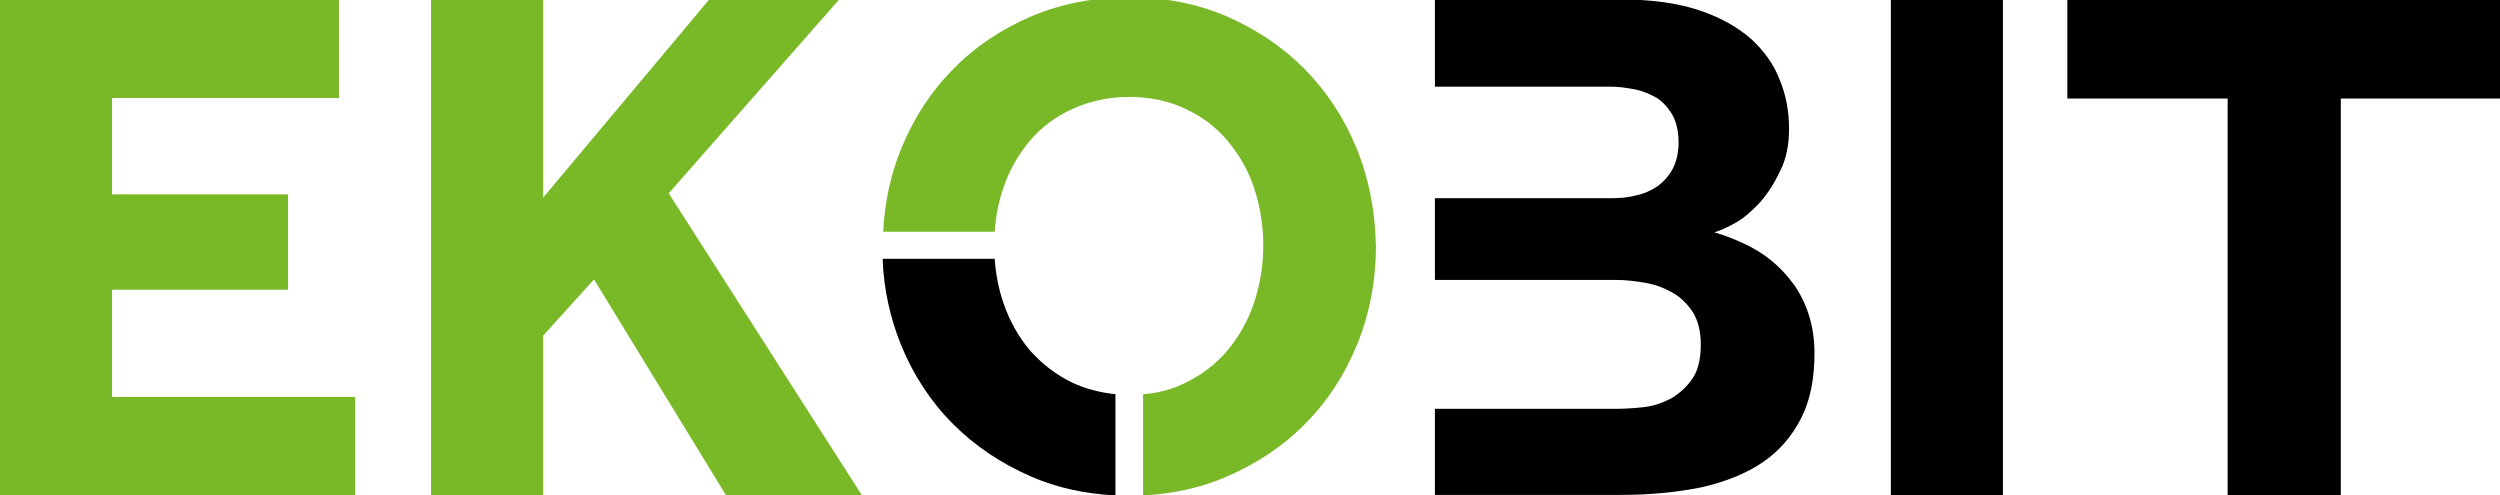
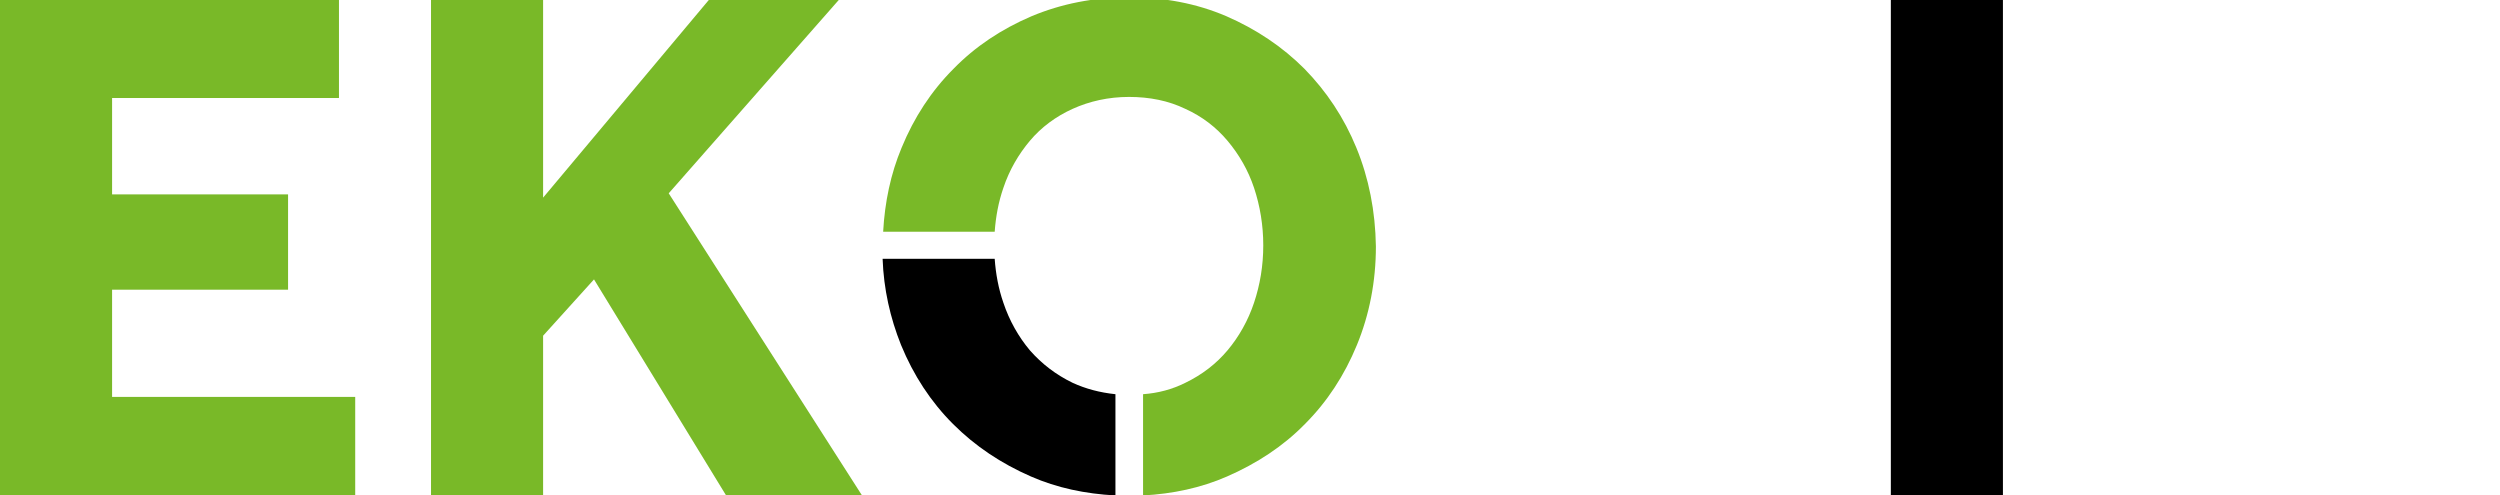
<svg xmlns="http://www.w3.org/2000/svg" version="1.1" id="Layer_1" x="0px" y="0px" viewBox="0 0 461.7 91.5" style="enable-background:new 0 0 461.7 91.5;" xml:space="preserve">
  <style type="text/css">
	.st0-ek{fill:#79b928;}
	.st1-bit{fill:#000000;}
	.st2-o2{fill:#000000;}
	.st3-o1{fill:#79b928;}
</style>
  <g>
    <path class="st0-ek" d="M0,0h62.6v18.1H20.7v17.8h32.5v17.6H20.7v19.8h44.9v18.2H0V0z" />
    <path class="st0-ek" d="M79.6,0h20.7v36.5L130.9,0h24l-31.4,35.7l35.7,55.8h-25.1l-24.4-39.9L100.3,62v29.5H79.6V0z" />
    <path class="st1-bit" d="M349.2,0h20.7v91.5h-20.7V0z" />
-     <path class="st1-bit" d="M411.4,18.2h-29.6V0h80v18.2h-29.5v73.3h-20.9V18.2z" />
-     <path class="st1-bit" d="M331.4,52.7c-2.5-3.5-5.6-6-9.3-7.7c-1.9-0.9-3.8-1.6-5.5-2.1c1.1-0.3,2.4-0.9,4-1.8c1.6-0.9,3-2.2,4.5-3.8   c1.4-1.6,2.6-3.5,3.7-5.8c1.1-2.2,1.6-4.8,1.6-7.7c0-3.1-0.5-6.1-1.7-9c-1.1-2.9-2.9-5.4-5.3-7.6c-2.5-2.2-5.7-4-9.6-5.3   c-3.9-1.3-8.7-2-14.4-2H265v16.1h0.2h2.8h29.4c1.5,0,2.9,0.2,4.5,0.5c1.5,0.3,2.9,0.9,4.1,1.6c1.2,0.8,2.1,1.8,2.9,3.2   c0.7,1.3,1.1,3,1.1,5c0,1.9-0.4,3.6-1.1,4.9c-0.7,1.3-1.7,2.4-2.8,3.2c-1.2,0.8-2.5,1.4-4,1.7c-1.5,0.4-3,0.5-4.6,0.5h-29.4h-2.8   H265v15.1h0.2h2.7h30.7c1.6,0,3.2,0.2,5.1,0.5c1.8,0.3,3.5,0.9,5.1,1.8c1.6,0.9,2.8,2.1,3.8,3.6c1,1.6,1.5,3.6,1.5,6   c0,2.7-0.5,4.9-1.6,6.4c-1.1,1.6-2.4,2.7-3.9,3.6c-1.6,0.8-3.2,1.4-5.1,1.6c-1.8,0.2-3.5,0.3-4.9,0.3h-30.7h-2.7H265v15.9h34.3   c5.5,0,10.5-0.5,14.9-1.4c4.4-1,8.2-2.5,11.3-4.6c3.1-2.1,5.4-4.8,7.1-8.1c1.7-3.3,2.5-7.3,2.5-12.1   C335.1,60.4,333.8,56.2,331.4,52.7z" />
  </g>
  <g>
    <path class="st2-o2" d="M206,72.8c-2.9-0.3-5.5-1-7.9-2.1c-3.1-1.5-5.7-3.5-7.9-6c-2.1-2.5-3.8-5.5-4.9-8.8c-0.9-2.6-1.4-5.3-1.6-8.1   H163c0.2,5.6,1.4,10.9,3.4,15.9c2.3,5.6,5.5,10.5,9.6,14.6c4.1,4.1,8.9,7.3,14.4,9.7c4.8,2.1,10,3.2,15.6,3.5V72.8z" />
    <path class="st3-o1" d="M250.5,27.3c-2.3-5.6-5.5-10.4-9.6-14.6c-4.1-4.1-8.9-7.3-14.4-9.7c-5.6-2.4-11.6-3.5-18-3.5   c-6.5,0-12.5,1.2-18,3.5c-5.6,2.4-10.4,5.6-14.4,9.7c-4.1,4.1-7.3,9-9.6,14.6c-2,4.8-3.1,10-3.4,15.5h20.6c0.2-2.8,0.7-5.5,1.6-8.1   c1.1-3.3,2.8-6.2,4.9-8.7c2.1-2.5,4.8-4.5,7.9-5.9c3.1-1.4,6.6-2.2,10.4-2.2c3.8,0,7.3,0.7,10.4,2.2c3.1,1.4,5.7,3.4,7.8,5.9   c2.1,2.5,3.8,5.4,4.9,8.7c1.1,3.3,1.7,6.9,1.7,10.6c0,3.8-0.6,7.3-1.7,10.6c-1.1,3.3-2.8,6.3-4.9,8.8c-2.1,2.5-4.7,4.5-7.8,6   c-2.4,1.2-5,1.9-7.8,2.1v18.7c5.5-0.3,10.7-1.4,15.5-3.5c5.5-2.4,10.4-5.6,14.4-9.7c4.1-4.1,7.3-9,9.6-14.6   c2.3-5.6,3.5-11.7,3.5-18.2C254,39,252.8,32.9,250.5,27.3z" />
  </g>
</svg>